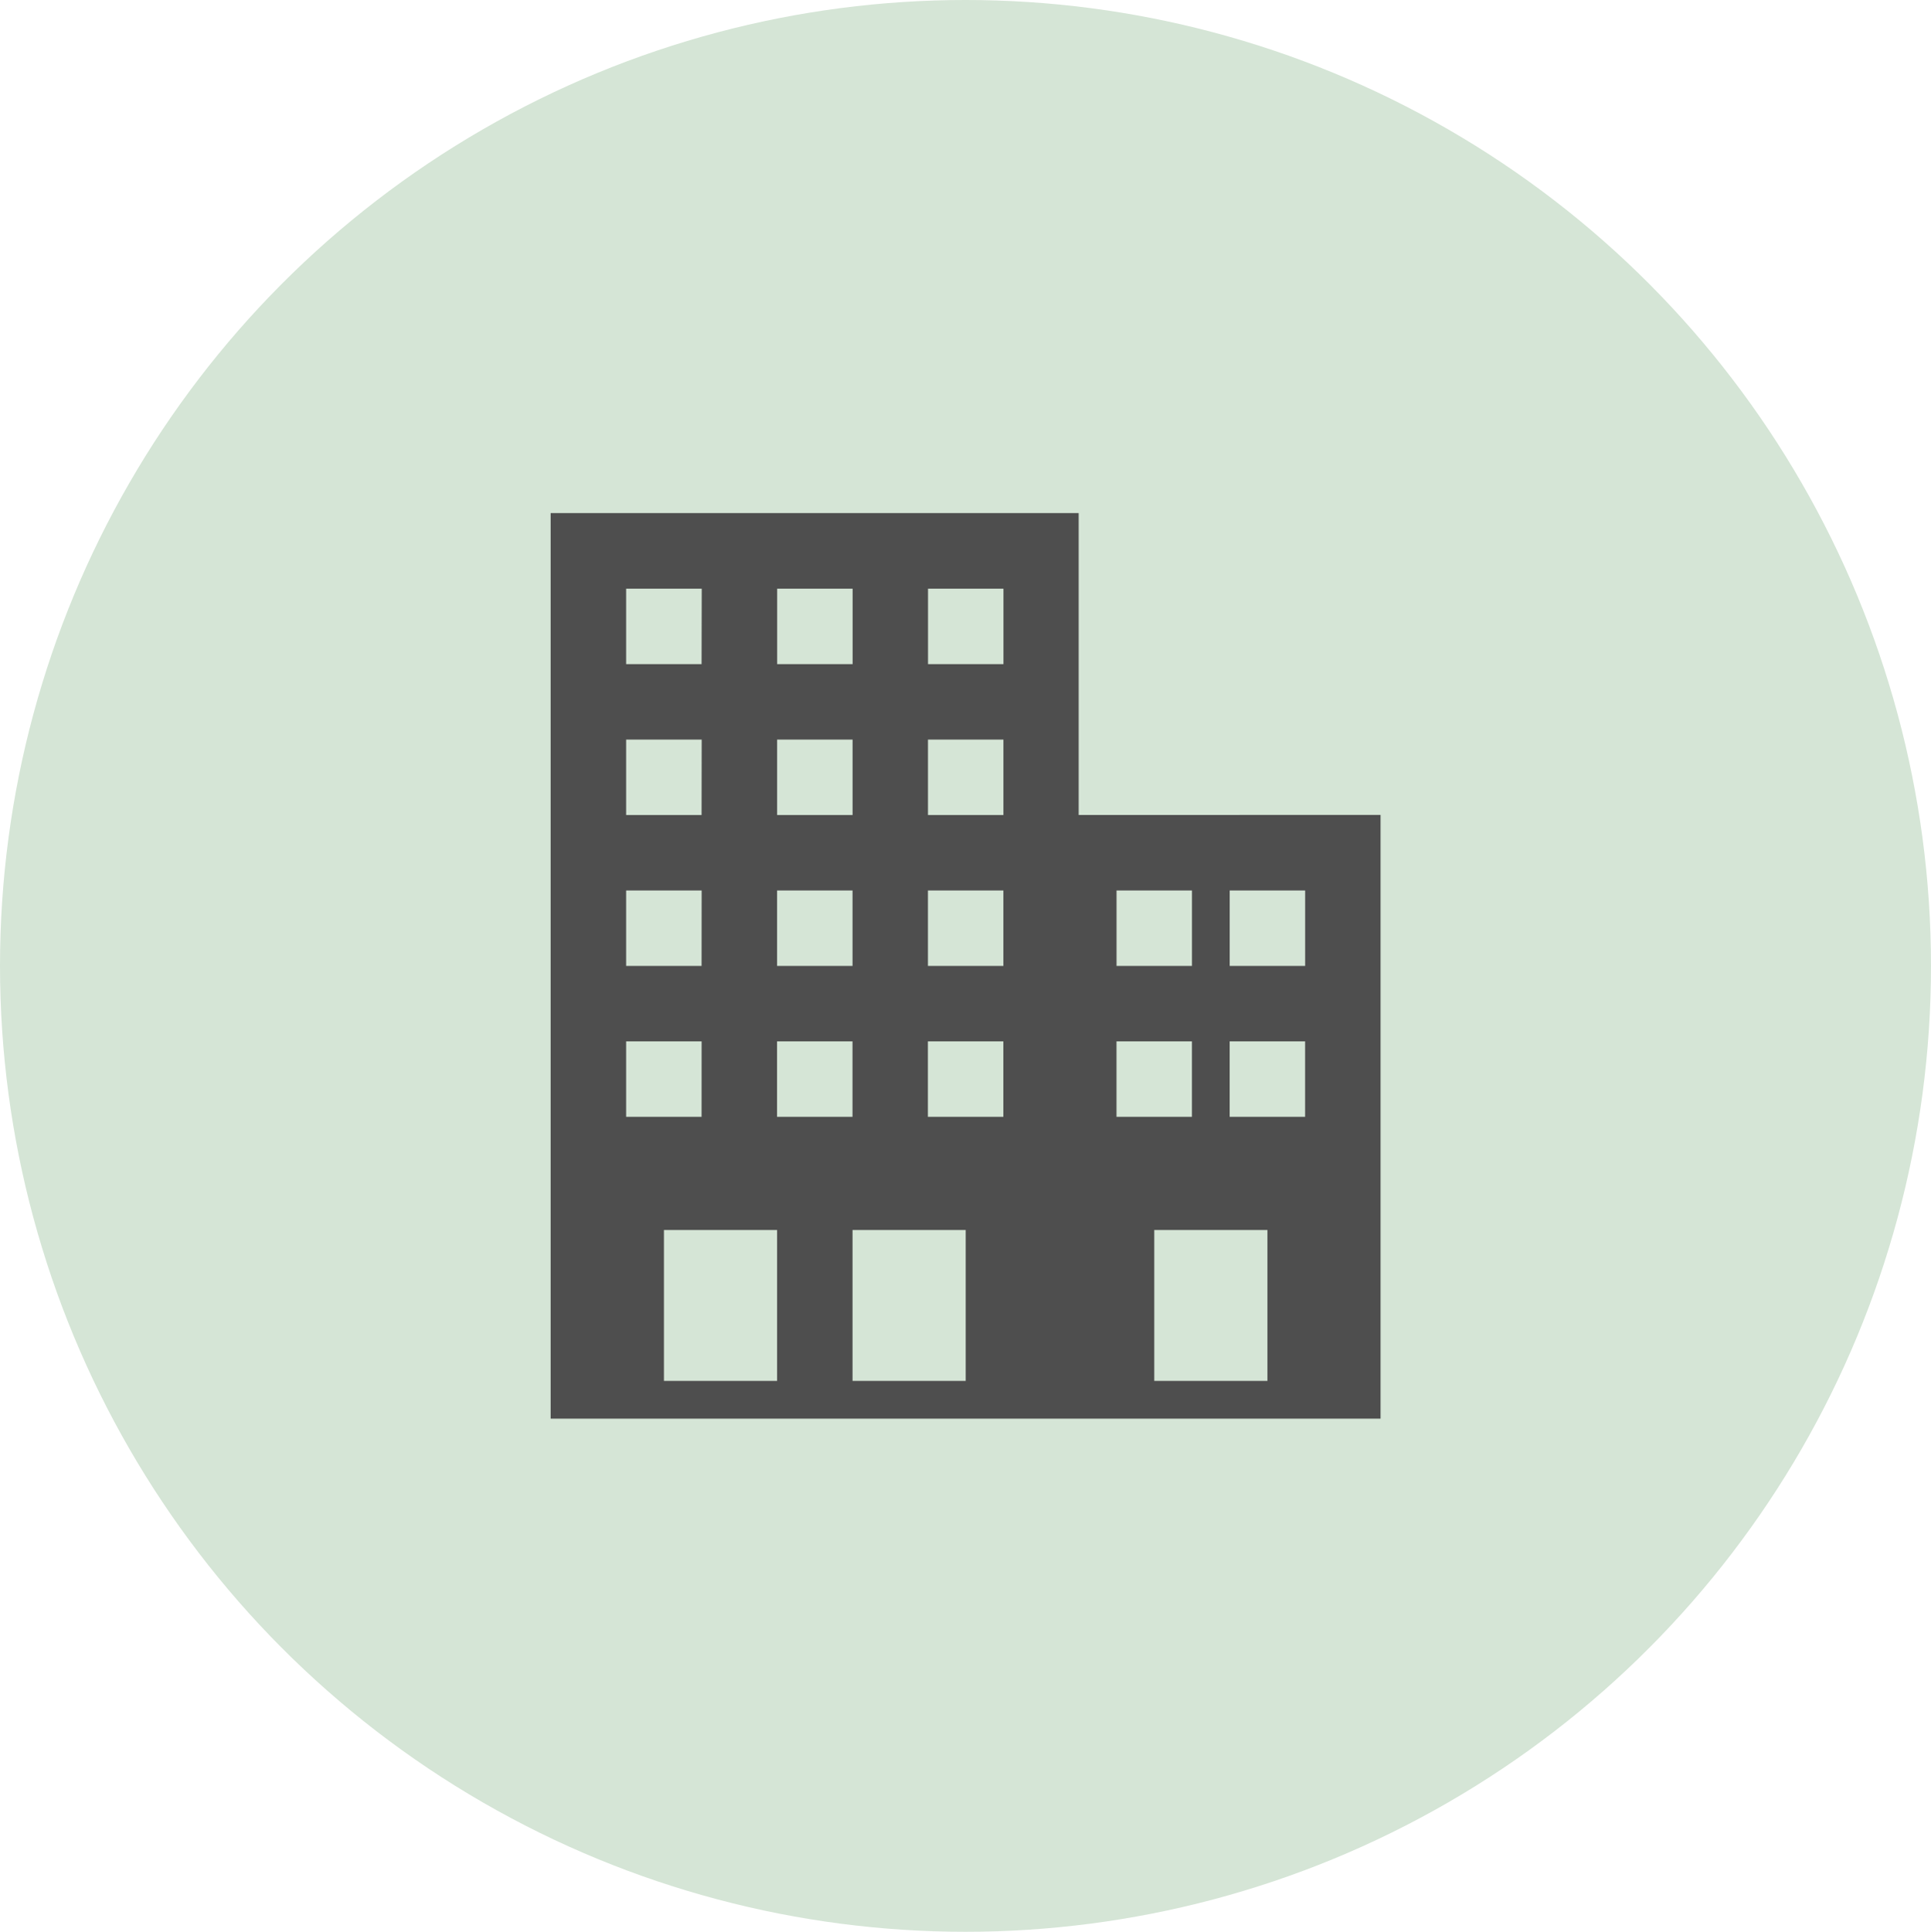
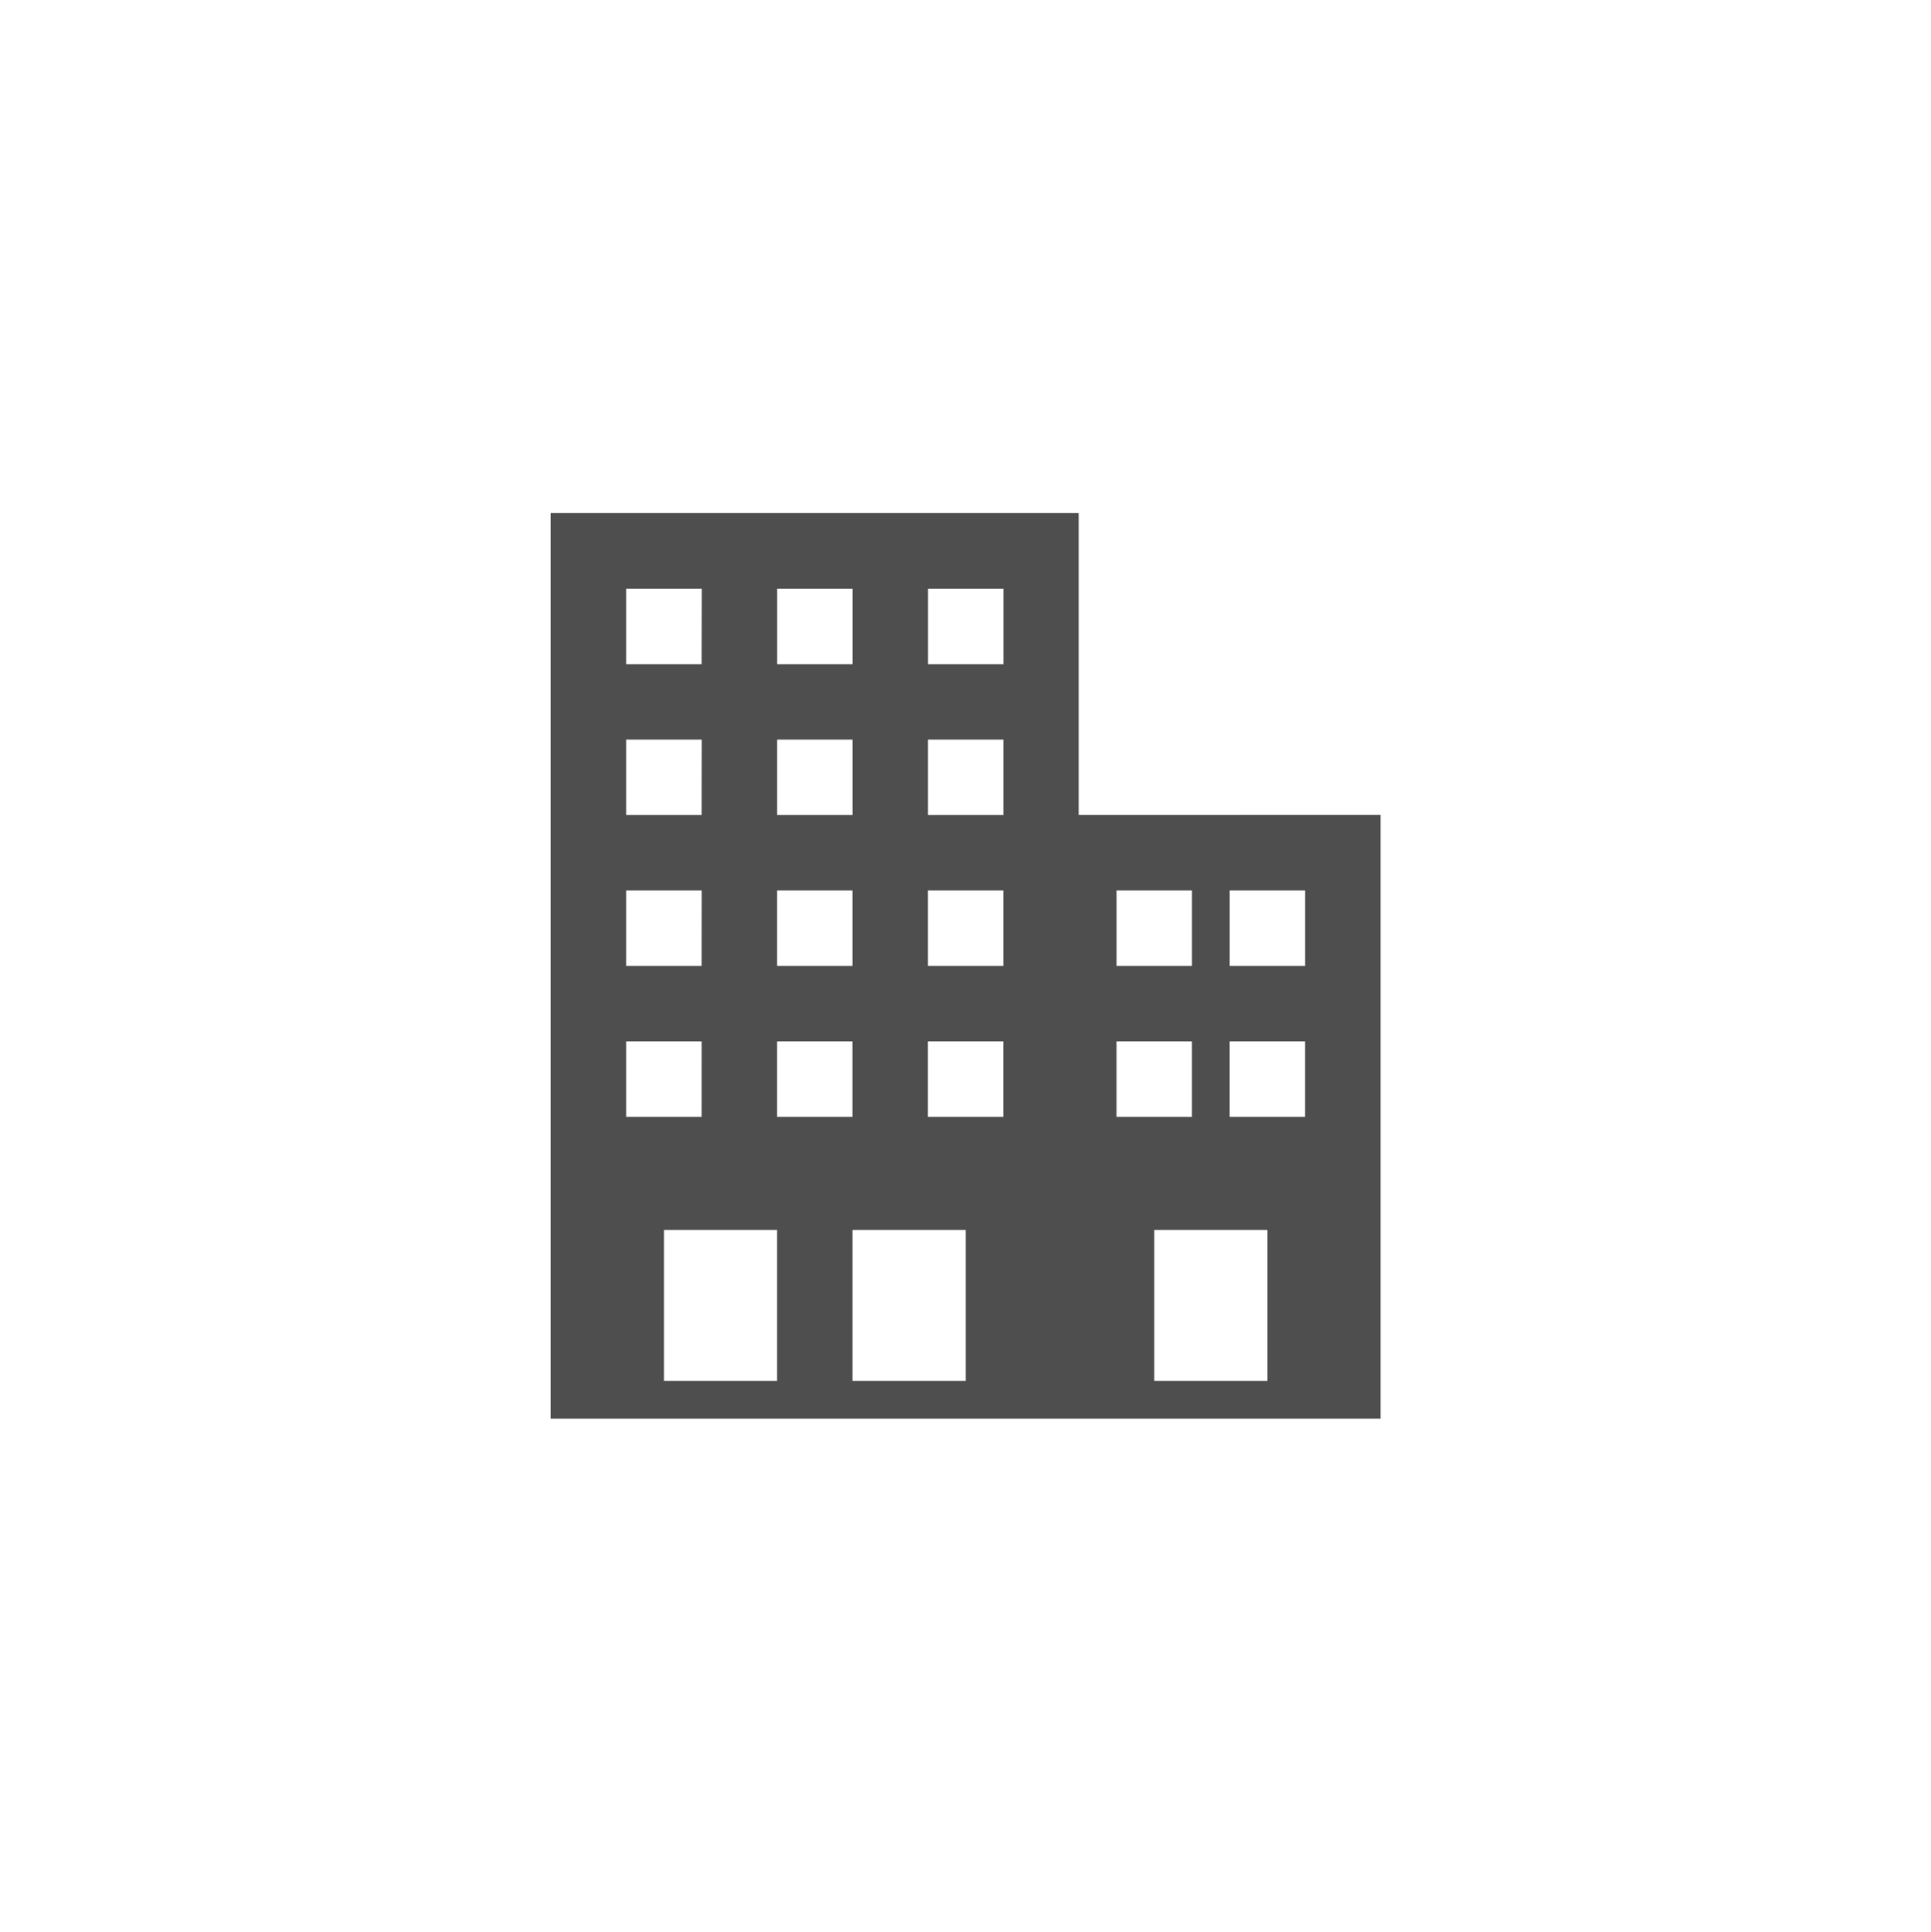
<svg xmlns="http://www.w3.org/2000/svg" width="48.12" height="48.134" viewBox="0 0 48.12 48.134">
  <g id="グループ_67" data-name="グループ 67" transform="translate(-455.797 -307.158)">
-     <ellipse id="楕円形_40" data-name="楕円形 40" cx="24.06" cy="24.067" rx="24.06" ry="24.067" transform="translate(455.797 307.158)" fill="#d5e5d6" />
    <path id="パス_107" data-name="パス 107" d="M490.2,342.506H469.519V319.943h13.158v7.521H490.2Zm-15.038-4.7h-2.82v3.76h2.82Zm4.7,0h-2.82v3.76h2.82Zm7.519,0h-2.82v3.76h2.82Zm-14.1-4.7H471.4v1.88h1.88Zm7.519,0h-1.88v1.88h1.88Zm-3.759,0h-1.88v1.88h1.88Zm8.459,0h-1.88v1.88h1.88Zm2.82,0h-1.88v1.88h1.88Zm-15.038-3.76H471.4v1.88h1.88Zm7.519,0h-1.88v1.88h1.88Zm-3.759,0h-1.88v1.88h1.88Zm8.459,0h-1.88v1.88h1.88Zm2.82,0h-1.88v1.88h1.88Zm-15.038-3.76H471.4v1.88h1.88Zm7.519,0h-1.88v1.88h1.88Zm-3.759,0h-1.88v1.88h1.88Zm-3.759-3.76H471.4v1.88h1.88Zm7.519,0h-1.88v1.88h1.88Zm-3.759,0h-1.88v1.88h1.88Z" fill="#4e4e4e" fill-rule="evenodd" />
  </g>
</svg>